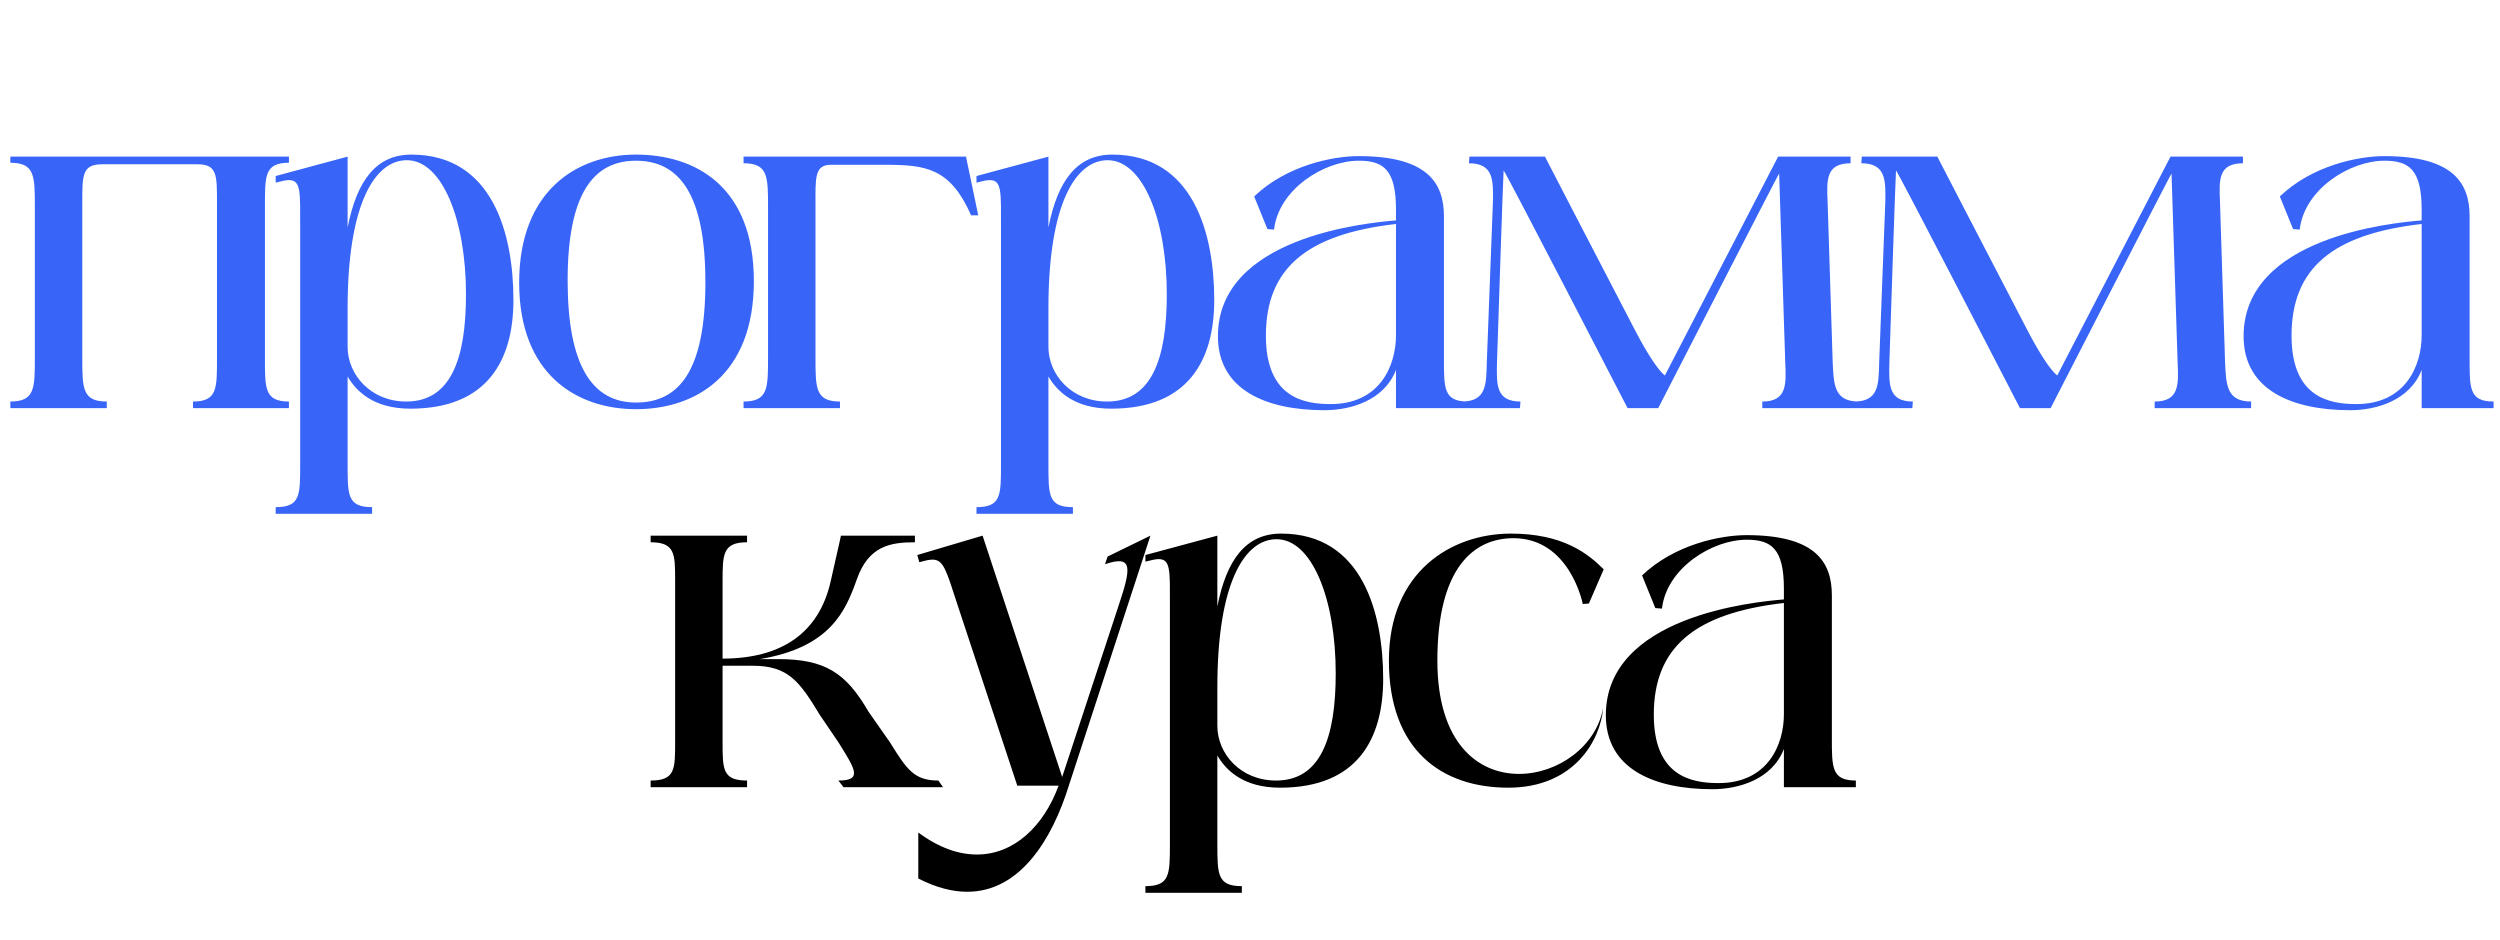
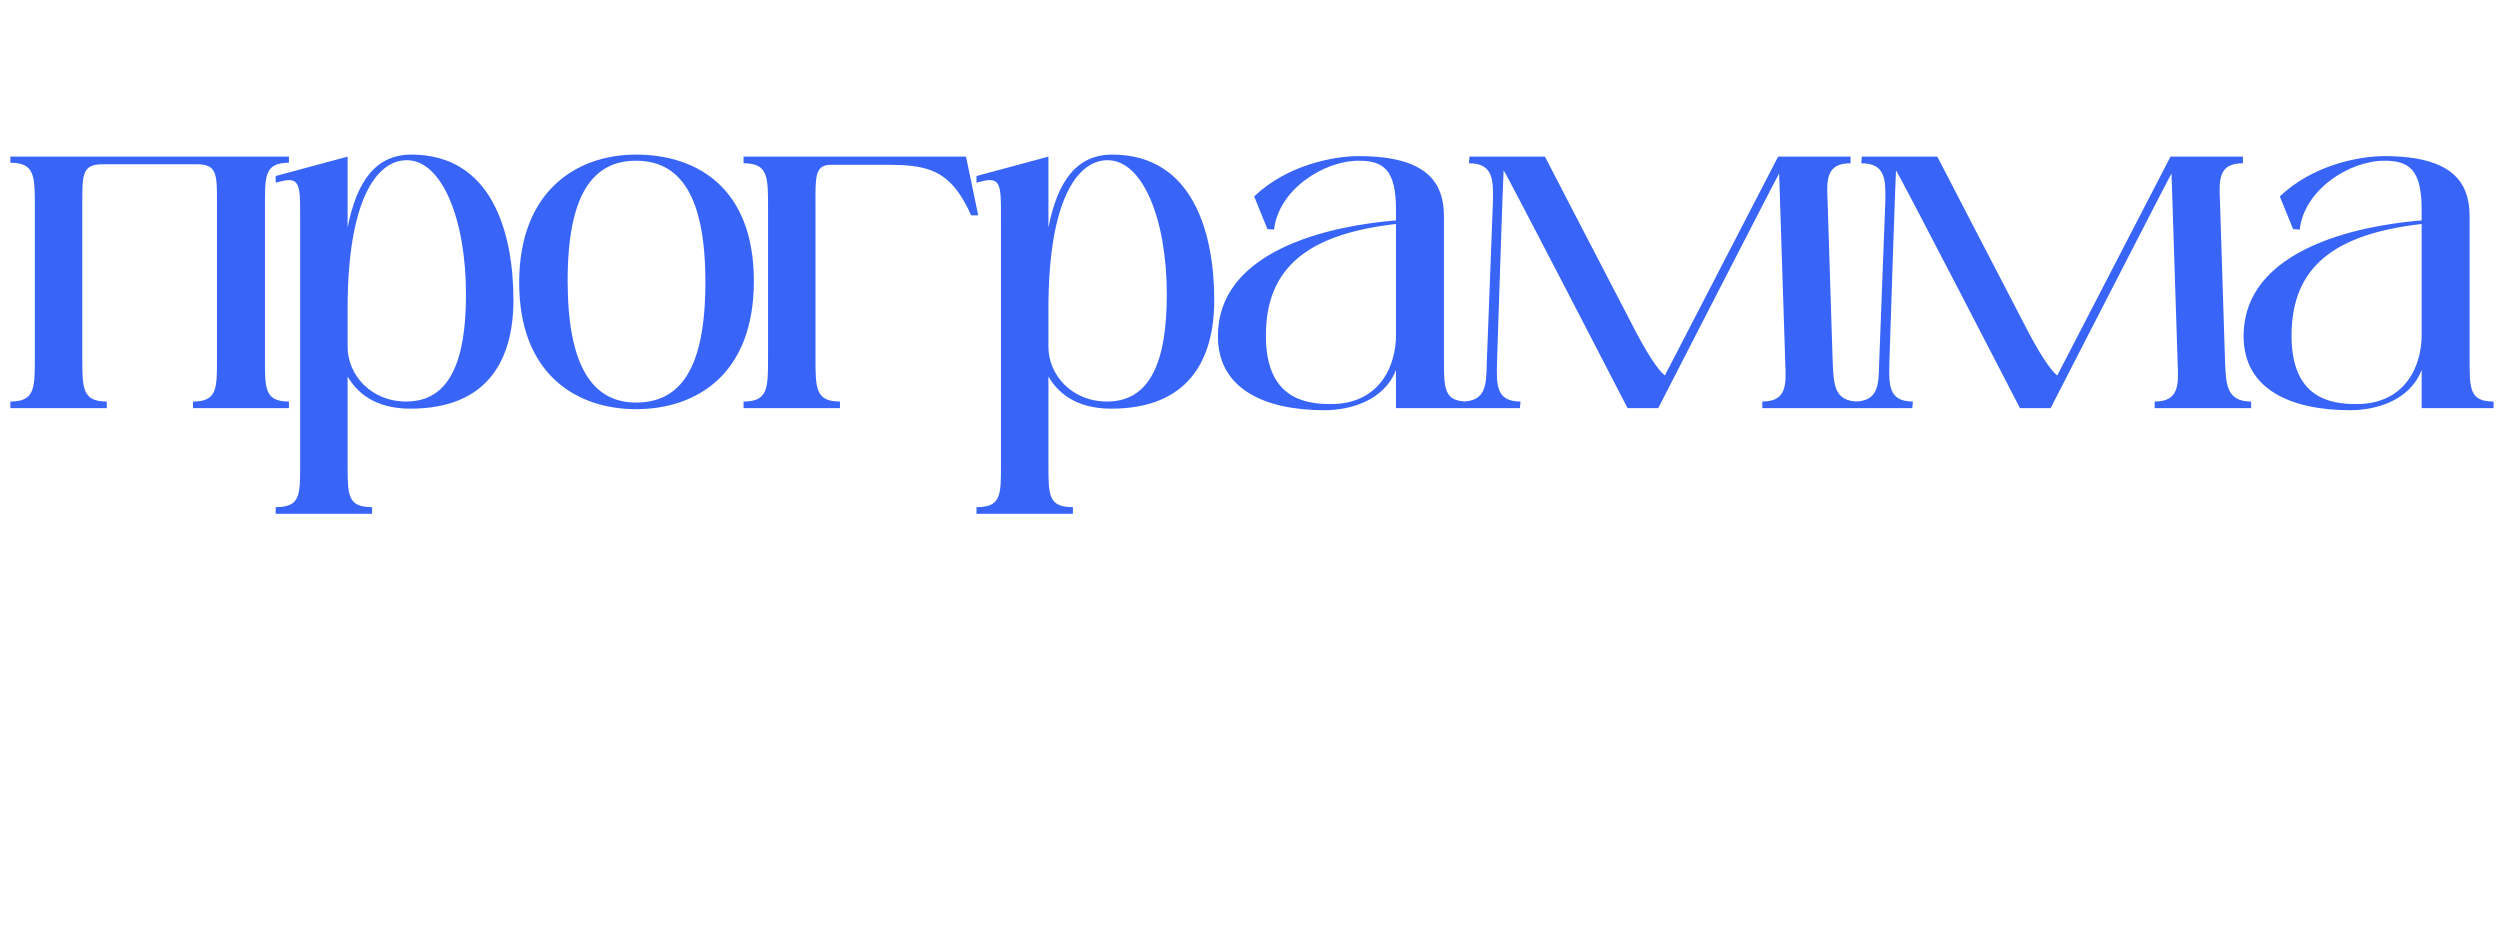
<svg xmlns="http://www.w3.org/2000/svg" width="686" height="258" viewBox="0 0 686 258" fill="none">
  <path d="M79.281 44.66C72.561 44.66 72.701 48.3 72.701 56.7V98.14C72.701 106.54 72.561 110.18 79.281 110.18V112H52.961V110.18C59.681 110.18 59.541 106.54 59.541 98.14V56C59.541 48.16 59.681 45.08 54.221 45.08H28.041C22.441 45.08 22.581 48.16 22.581 56V98.14C22.581 106.54 22.581 110.18 29.3 110.18V112H2.84V110.18C9.56 110.18 9.56 106.54 9.56 98.14V56.7C9.56 48.3 9.56 44.66 2.84 44.66V42.98H79.281V44.66ZM111.486 110.18C123.666 110.18 127.866 98.56 127.866 80.78C127.866 60.2 121.286 43.96 111.626 43.96C102.946 43.96 95.386 55.72 95.386 84.56V95.2C95.386 102.76 101.686 110.18 111.486 110.18ZM112.886 42.42C135.146 42.42 140.886 64.12 140.886 82.32C140.886 98.84 133.746 112.14 112.606 112.14C102.526 112.14 97.766 107.38 95.386 103.32V127.54C95.386 135.94 95.386 139.16 102.106 139.16V140.98H75.646V139.16C82.366 139.16 82.366 135.94 82.366 127.54V62.3C82.366 52.78 82.646 49.42 79.286 49.42C78.446 49.42 77.186 49.7 75.646 50.12V48.3L95.386 42.98V62.44C97.906 49.56 103.226 42.42 112.886 42.42ZM174.519 42.42C190.759 42.42 206.859 51.1 206.859 77.14C206.859 103.04 190.759 112.28 174.519 112.28C158.279 112.28 142.459 102.76 142.459 77.56C142.459 52.36 158.279 42.42 174.519 42.42ZM174.519 110.46C186.419 110.46 193.559 101.64 193.559 77.42C193.559 53.34 186.419 44.1 174.519 44.1C162.619 44.1 155.759 53.48 155.759 77C155.759 100.52 162.619 110.46 174.519 110.46ZM265.07 42.98L268.43 59.08H266.47C260.73 46.06 254.01 45.22 242.81 45.22H227.97C223.49 45.22 223.77 48.86 223.77 56.14V98.14C223.77 106.54 223.77 110.18 230.49 110.18V112H204.03V110.18C210.75 110.18 210.75 106.54 210.75 98.14V56.84C210.75 48.44 210.75 44.8 204.03 44.8V42.98H265.07ZM303.789 110.18C315.969 110.18 320.169 98.56 320.169 80.78C320.169 60.2 313.589 43.96 303.929 43.96C295.249 43.96 287.689 55.72 287.689 84.56V95.2C287.689 102.76 293.989 110.18 303.789 110.18ZM305.189 42.42C327.449 42.42 333.189 64.12 333.189 82.32C333.189 98.84 326.049 112.14 304.909 112.14C294.829 112.14 290.069 107.38 287.689 103.32V127.54C287.689 135.94 287.689 139.16 294.409 139.16V140.98H267.949V139.16C274.669 139.16 274.669 135.94 274.669 127.54V62.3C274.669 52.78 274.949 49.42 271.589 49.42C270.749 49.42 269.489 49.7 267.949 50.12V48.3L287.689 42.98V62.44C290.209 49.56 295.529 42.42 305.189 42.42ZM383.059 91.98V61.46C358.559 64.26 347.359 73.64 347.359 92.12C347.359 109.06 357.719 110.88 365.139 110.88C378.719 110.88 383.059 100.24 383.059 91.98ZM396.219 59.36V98.14C396.219 106.54 396.079 110.18 402.799 110.18V112H383.059V101.5C379.839 109.9 370.599 112.56 363.459 112.56C347.359 112.56 334.199 106.96 334.199 92.26C334.199 65.1 374.659 61.18 383.059 60.48V57.54C383.059 46.48 379.559 44.1 372.839 44.1C363.319 44.1 350.859 51.94 349.599 63L347.779 62.86L344.139 53.9C353.099 45.36 365.699 42.84 372.839 42.84C391.599 42.84 396.219 50.12 396.219 59.36ZM510.035 110.18V112H483.575V110.18C490.295 110.18 490.155 105.56 489.875 99.54L488.195 47.6C487.635 48.44 455.015 112 455.015 112H446.615C446.615 112 413.435 47.74 412.595 46.76C412.455 47.74 410.775 99.54 410.775 99.54C410.635 105.56 410.495 110.18 417.215 110.18L417.075 112H400.975L401.115 110.18C407.835 110.18 407.835 105.56 407.975 99.54L409.655 55.44C409.795 49.42 409.795 44.8 403.075 44.8L403.215 42.98H423.935C423.935 42.98 436.815 67.9 448.855 91C451.795 96.6 454.875 101.5 456.835 103.04L487.915 42.98H507.795V44.8C501.075 44.8 501.215 49.28 501.495 55.3L502.895 99.54C503.175 105.56 503.315 110.18 510.035 110.18ZM617.704 110.18V112H591.244V110.18C597.964 110.18 597.824 105.56 597.544 99.54L595.864 47.6C595.304 48.44 562.684 112 562.684 112H554.284C554.284 112 521.104 47.74 520.264 46.76C520.124 47.74 518.444 99.54 518.444 99.54C518.304 105.56 518.164 110.18 524.884 110.18L524.744 112H508.644L508.784 110.18C515.504 110.18 515.504 105.56 515.644 99.54L517.324 55.44C517.464 49.42 517.464 44.8 510.744 44.8L510.884 42.98H531.604C531.604 42.98 544.484 67.9 556.524 91C559.464 96.6 562.544 101.5 564.504 103.04L595.584 42.98H615.464V44.8C608.744 44.8 608.884 49.28 609.164 55.3L610.564 99.54C610.844 105.56 610.984 110.18 617.704 110.18ZM664.502 91.98V61.46C640.002 64.26 628.802 73.64 628.802 92.12C628.802 109.06 639.162 110.88 646.582 110.88C660.162 110.88 664.502 100.24 664.502 91.98ZM677.662 59.36V98.14C677.662 106.54 677.522 110.18 684.242 110.18V112H664.502V101.5C661.282 109.9 652.042 112.56 644.902 112.56C628.802 112.56 615.642 106.96 615.642 92.26C615.642 65.1 656.102 61.18 664.502 60.48V57.54C664.502 46.48 661.002 44.1 654.282 44.1C644.762 44.1 632.302 51.94 631.042 63L629.222 62.86L625.582 53.9C634.542 45.36 647.142 42.84 654.282 42.84C673.042 42.84 677.662 50.12 677.662 59.36Z" fill="#3865F8" />
-   <path d="M257.495 214.18L258.755 216H231.455L230.055 214.18C236.775 214.18 234.675 211.1 230.055 203.68L225.015 196.26C219.415 187.02 216.335 182.68 206.535 182.68H198.275V203.68C198.275 211.1 198.275 214.18 204.995 214.18V216H178.535V214.18C185.255 214.18 185.255 211.1 185.255 203.68V159.3C185.255 152.02 185.255 148.8 178.535 148.8V146.98H204.995V148.8C198.275 148.8 198.275 152.16 198.275 159.58V180.72C214.235 180.72 224.735 173.86 227.955 159.44C230.475 148.38 230.755 146.98 230.755 146.98H251.055V148.8C244.335 148.8 238.315 149.78 235.095 159.02C232.015 167.7 227.815 177.64 208.495 180.86H213.535C226.415 180.86 232.155 184.64 238.315 195.28L244.195 203.68C248.815 211.1 250.775 214.18 257.495 214.18ZM303.921 152.72L315.681 146.98L293.421 215.16C288.661 230.7 279.701 244.7 265.421 244.7C261.361 244.7 256.881 243.58 251.981 241.06V228.46C257.721 232.66 263.041 234.48 268.081 234.48C278.301 234.48 286.421 226.64 290.481 215.58H279.141C279.001 215.16 262.761 166.02 262.761 166.02C259.681 156.64 258.981 153.56 255.901 153.56C254.921 153.56 253.801 153.84 252.261 154.26L251.701 152.3L269.621 146.98L291.461 213.2L306.861 166.44C310.361 155.94 311.061 152.16 303.221 154.82L303.921 152.72ZM350.142 214.18C362.322 214.18 366.522 202.56 366.522 184.78C366.522 164.2 359.942 147.96 350.282 147.96C341.602 147.96 334.042 159.72 334.042 188.56V199.2C334.042 206.76 340.342 214.18 350.142 214.18ZM351.542 146.42C373.802 146.42 379.542 168.12 379.542 186.32C379.542 202.84 372.402 216.14 351.262 216.14C341.182 216.14 336.422 211.38 334.042 207.32V231.54C334.042 239.94 334.042 243.16 340.762 243.16V244.98H314.302V243.16C321.022 243.16 321.022 239.94 321.022 231.54V166.3C321.022 156.78 321.302 153.42 317.942 153.42C317.102 153.42 315.842 153.7 314.302 154.12V152.3L334.042 146.98V166.44C336.562 153.56 341.882 146.42 351.542 146.42ZM394.415 181.28C394.415 203.82 405.475 212.36 416.815 212.36C427.455 212.36 438.095 204.8 439.915 194.16C439.215 203.12 431.935 216.14 413.875 216.14C395.535 216.14 381.115 205.78 381.115 181.28C381.115 156.78 398.335 146.42 414.575 146.42C428.855 146.42 435.715 151.88 440.055 156.22L435.995 165.6L434.315 165.74C434.315 165.74 430.815 147.68 415.275 147.68C404.495 147.68 394.415 155.66 394.415 181.28ZM489.502 195.98V165.46C465.002 168.26 453.802 177.64 453.802 196.12C453.802 213.06 464.162 214.88 471.582 214.88C485.162 214.88 489.502 204.24 489.502 195.98ZM502.662 163.36V202.14C502.662 210.54 502.522 214.18 509.242 214.18V216H489.502V205.5C486.282 213.9 477.042 216.56 469.902 216.56C453.802 216.56 440.642 210.96 440.642 196.26C440.642 169.1 481.102 165.18 489.502 164.48V161.54C489.502 150.48 486.002 148.1 479.282 148.1C469.762 148.1 457.302 155.94 456.042 167L454.222 166.86L450.582 157.9C459.542 149.36 472.142 146.84 479.282 146.84C498.042 146.84 502.662 154.12 502.662 163.36Z" fill="black" />
</svg>